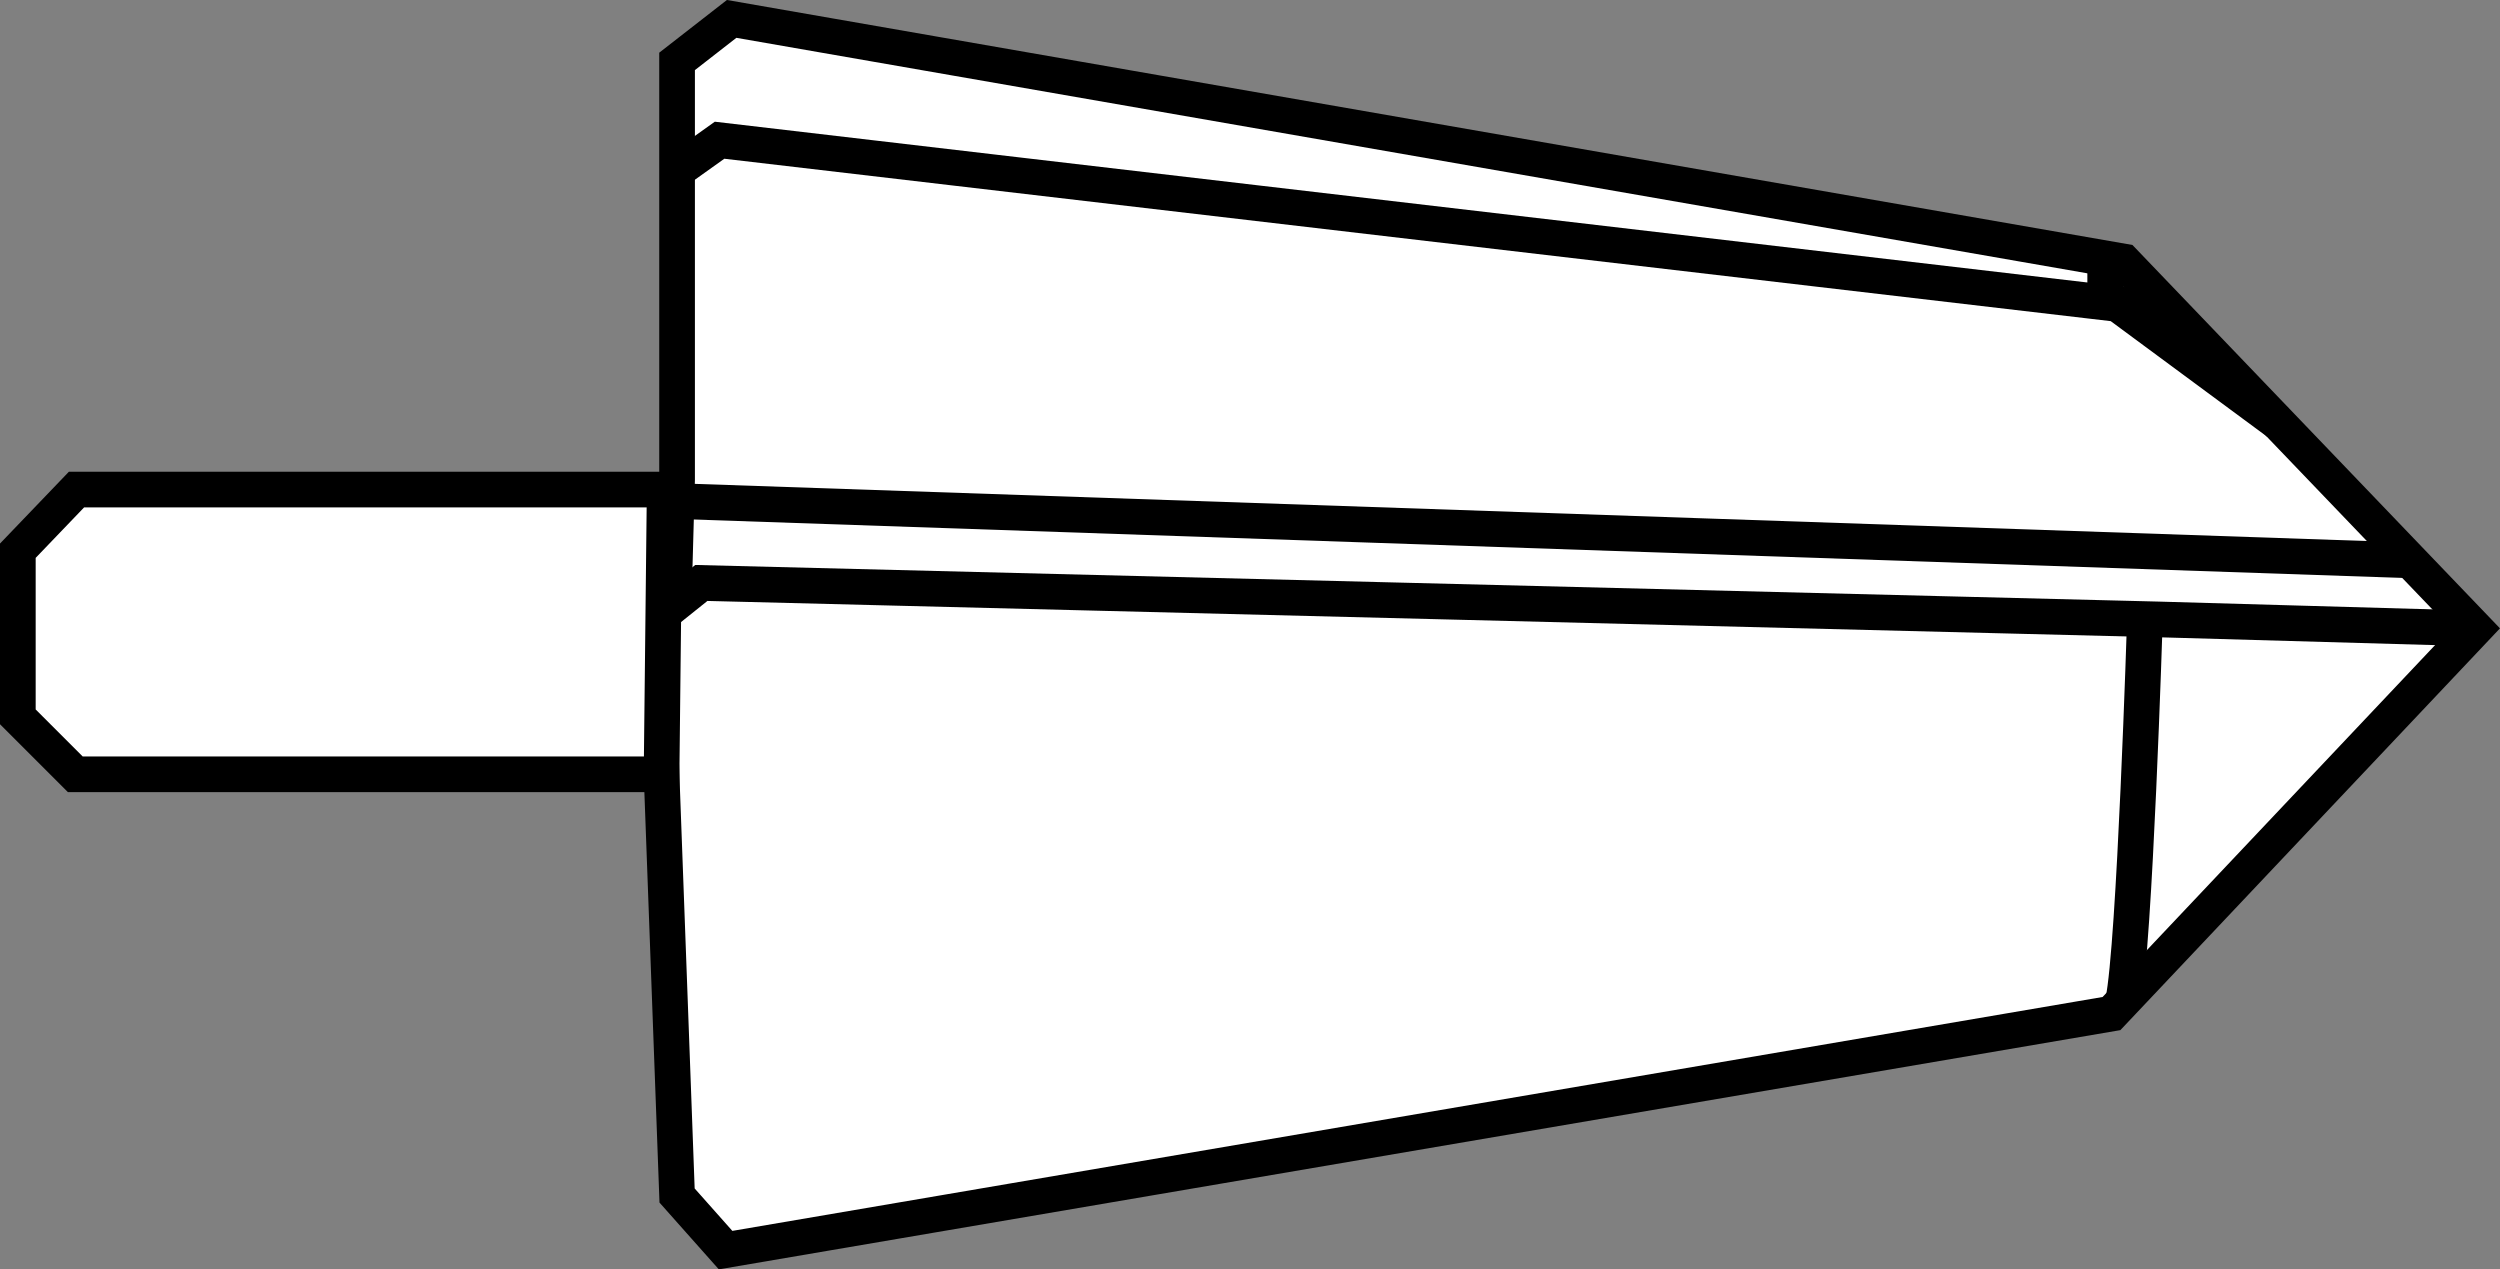
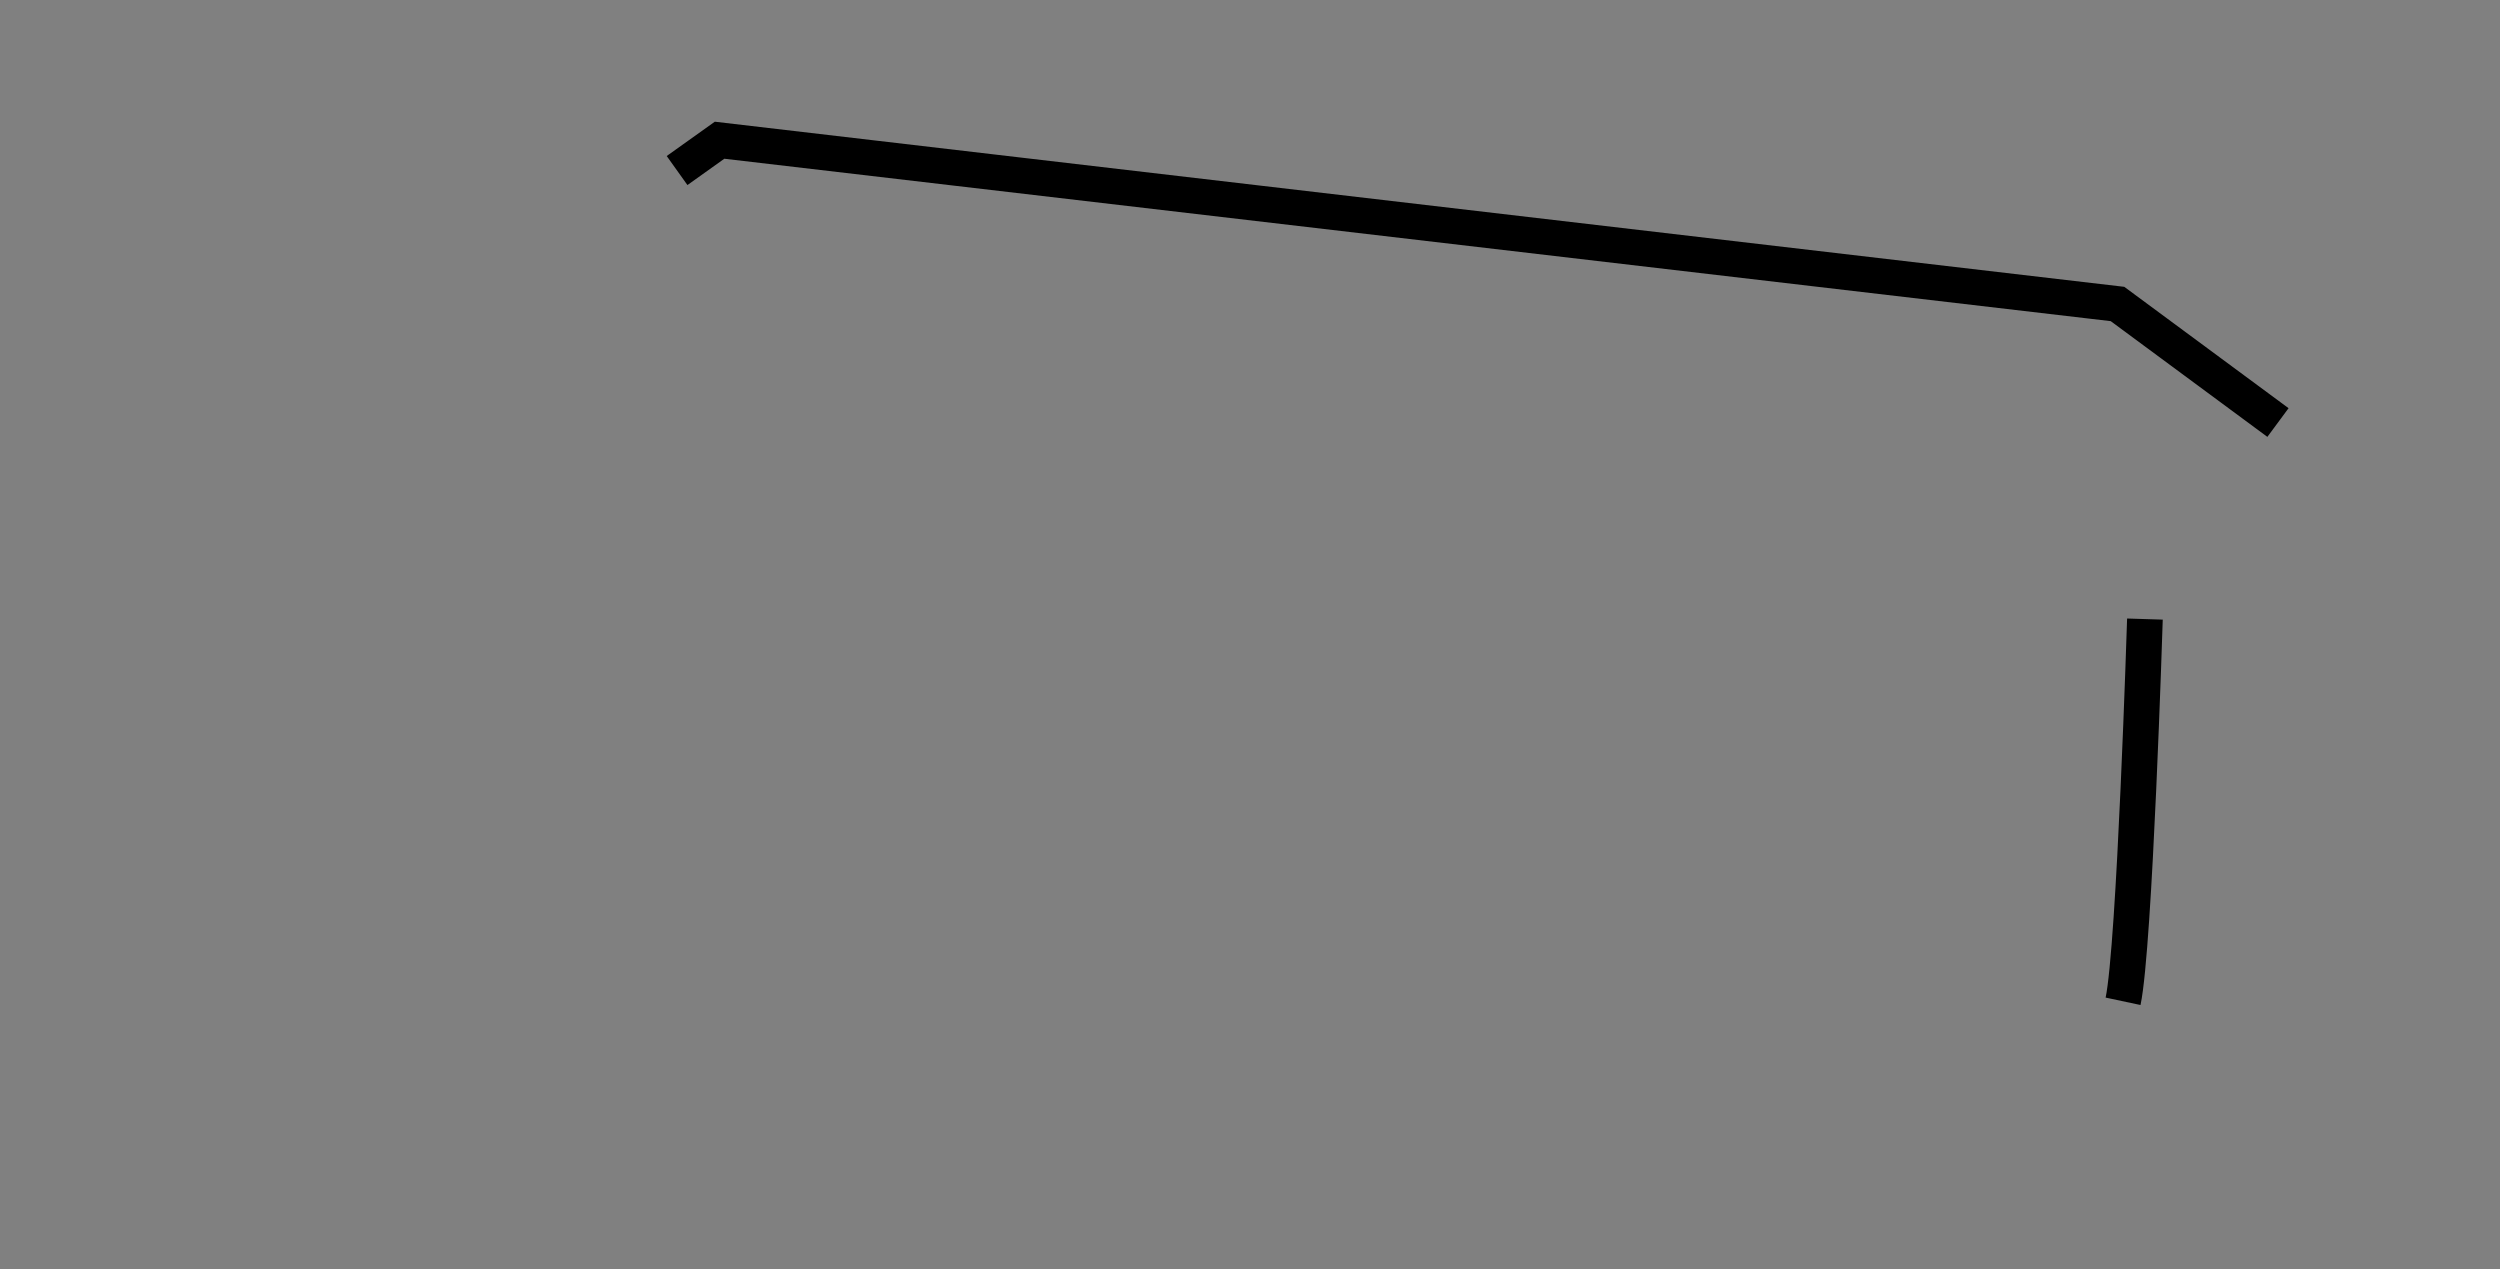
<svg xmlns="http://www.w3.org/2000/svg" version="1.1" id="Layer_2" x="0px" y="0px" width="56.072px" height="28.47px" viewBox="0 0 56.072 28.47" enable-background="new 0 0 56.072 28.47" xml:space="preserve">
  <rect x="0" y="0" width="56.072" height="28.47" fill="#808080" stroke="none" />
  <g>
-     <polygon fill="#FFFFFF" stroke="#000000" stroke-width="0.8" stroke-miterlimit="10" points="15.186,10.763 15.186,3.825    15.186,1.377 16.41,0.424 47.63,5.866 55.519,14.095 47.358,22.733 16.274,28.039 15.186,26.814 14.71,13.892    15.118,13.211  " />
    <polyline fill="none" stroke="#000000" stroke-width="0.8" stroke-miterlimit="10" points="15.186,3.825 16.139,3.145    47.493,6.818 51.092,9.477  " />
-     <polyline fill="none" stroke="#000000" stroke-width="0.8" stroke-miterlimit="10" points="14.71,13.892 15.73,13.075    48.378,13.892 55.519,14.095  " />
    <path fill="none" stroke="#000000" stroke-width="0.8" stroke-miterlimit="10" d="M48.108,13.885   c0,0-0.229,7.345-0.49,8.573" />
-     <line fill="none" stroke="#000000" stroke-width="0.8" stroke-miterlimit="10" x1="15.186" y1="11.239" x2="54.055" y2="12.568" />
-     <line fill="none" stroke="#000000" stroke-width="0.8" stroke-miterlimit="10" x1="47.217" y1="5.656" x2="47.217" y2="6.87" />
-     <polygon fill="#FFFFFF" stroke="#000000" stroke-width="0.8" stroke-miterlimit="10" points="14.838,17.366 1.688,17.366    0.4,16.078 0.4,12.352 1.716,10.98 14.908,10.98  " />
  </g>
</svg>